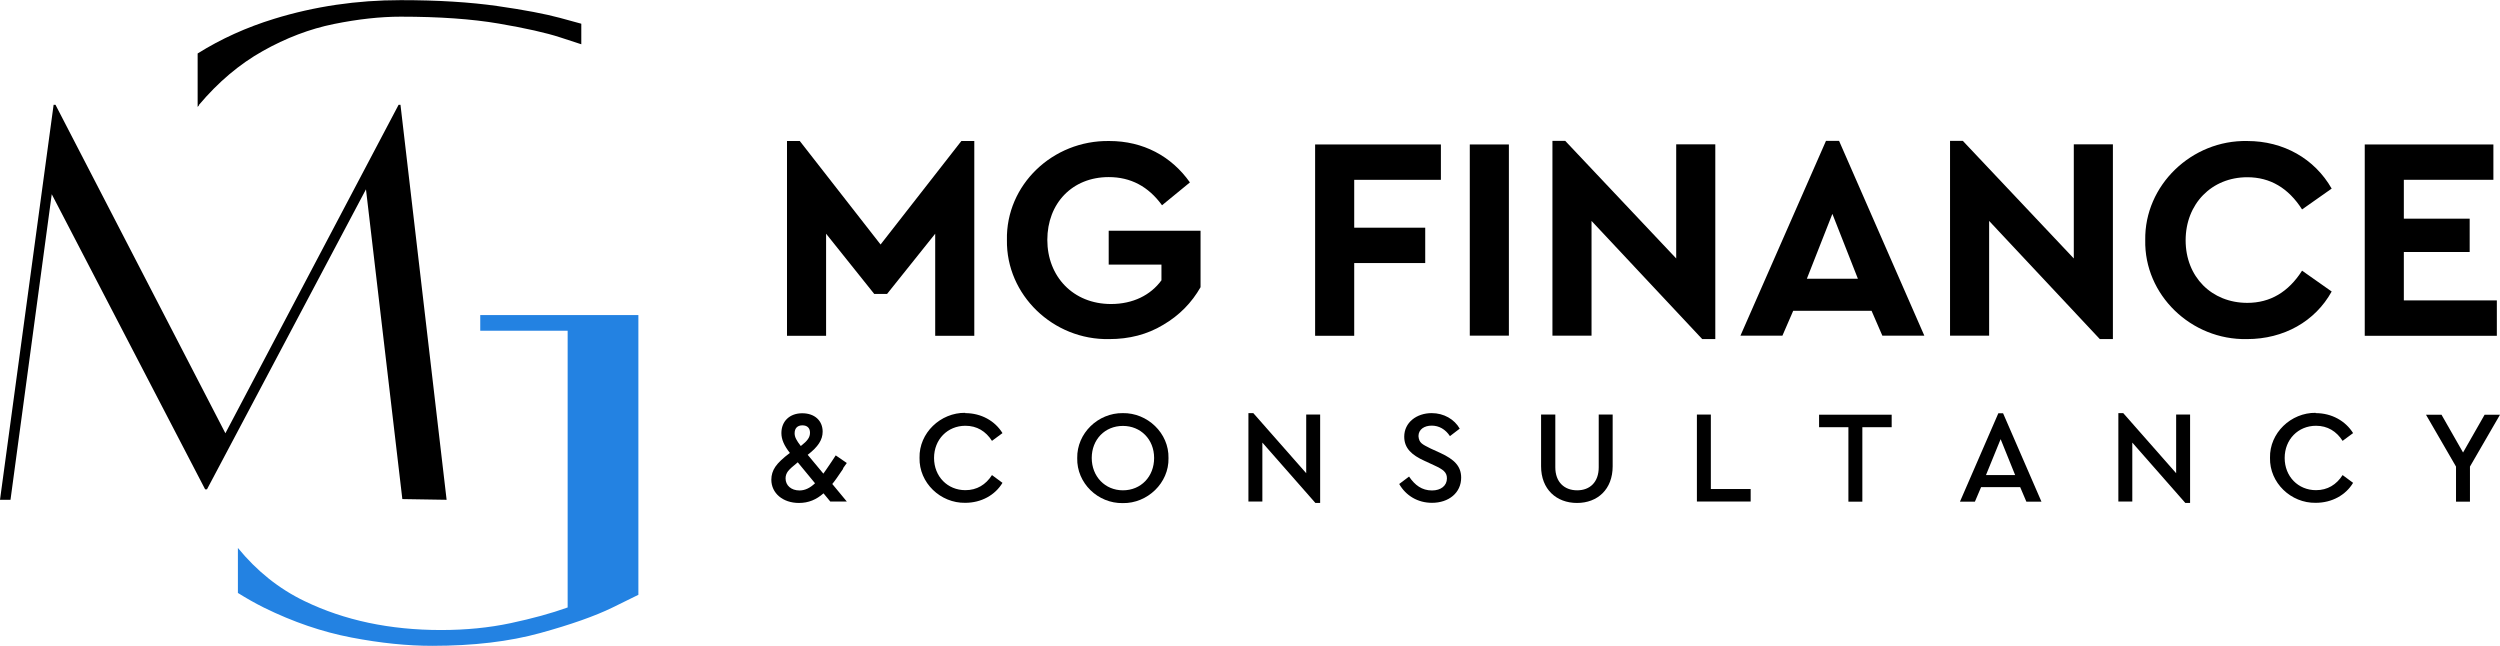
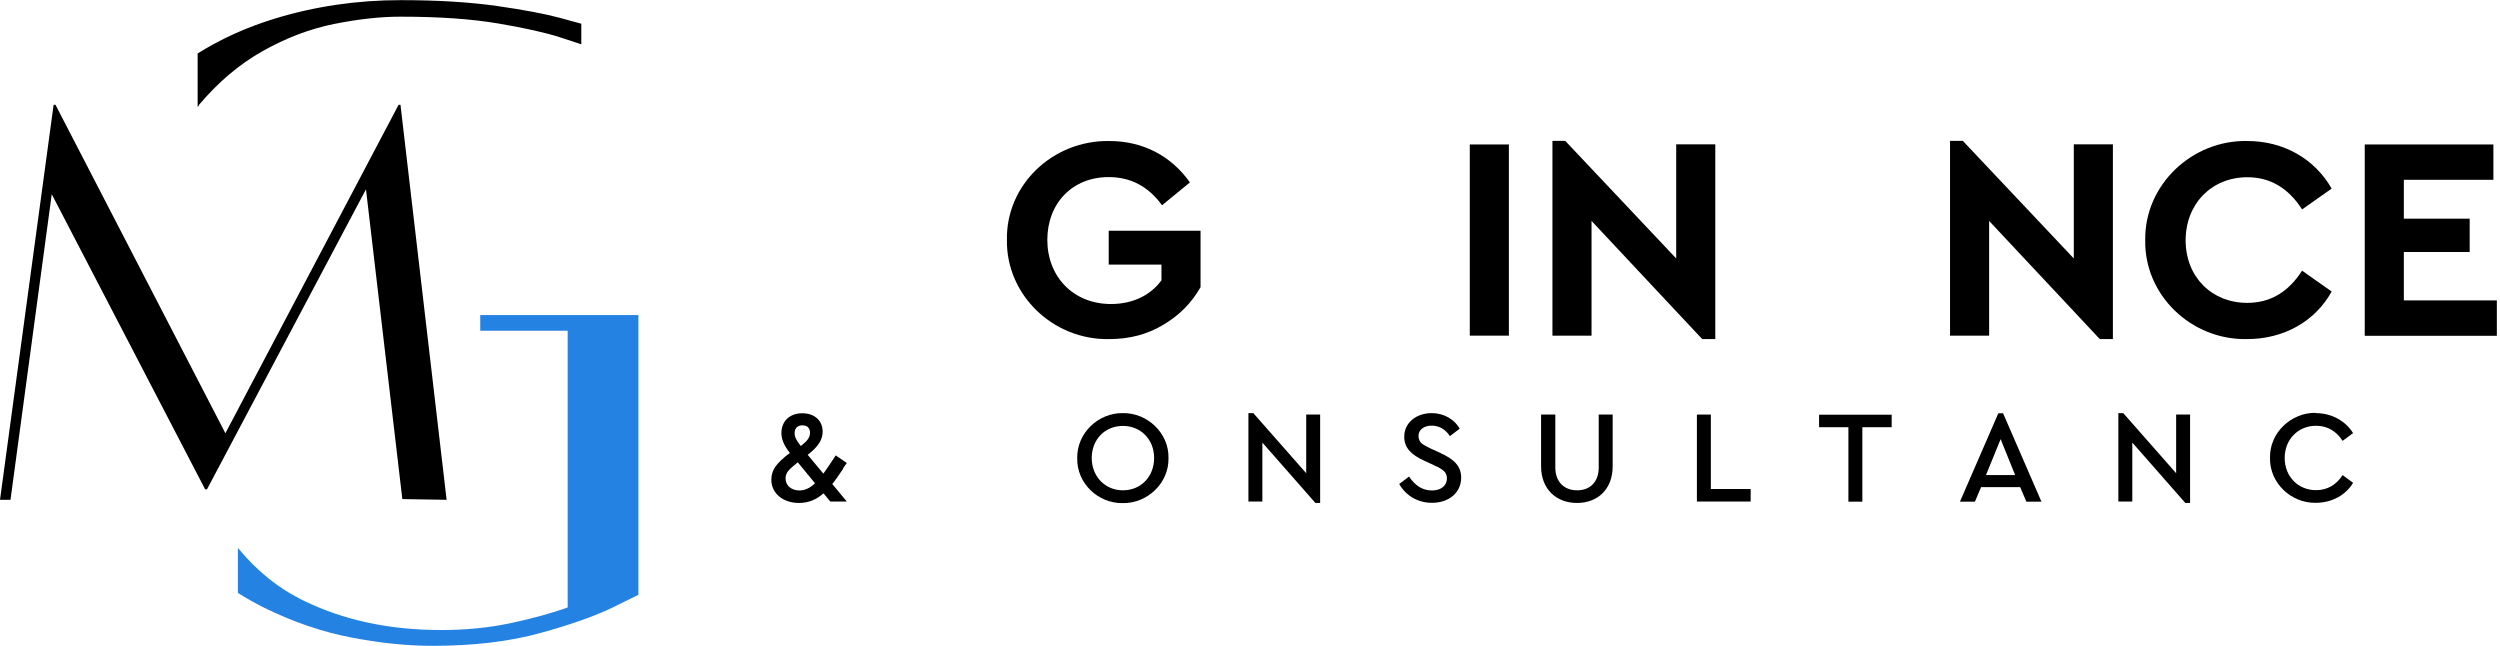
<svg xmlns="http://www.w3.org/2000/svg" id="Laag_2" data-name="Laag 2" viewBox="0 0 173.92 44.93">
  <defs>
    <style>
      .cls-1 {
        fill: #000;
      }

      .cls-1, .cls-2 {
        stroke-width: 0px;
      }

      .cls-2 {
        fill: #2382e2;
      }
    </style>
  </defs>
  <g id="Laag_1-2" data-name="Laag 1">
    <g>
      <g>
        <path class="cls-2" d="M33.41,21.92v1.09h6.08v19.25c-1.14.41-2.46.77-3.96,1.09-1.5.32-3.12.48-4.85.48-3.55,0-6.72-.67-9.49-2.01-1.79-.86-3.33-2.1-4.64-3.7v3.13c.59.37,1.19.71,1.81,1.02,2.03,1,4.05,1.69,6.08,2.08,2.03.39,3.9.58,5.63.58,2.87,0,5.37-.3,7.51-.89,2.14-.59,3.81-1.18,5.02-1.77,1.21-.59,1.81-.89,1.81-.89v-19.46h-10.99Z" />
        <path class="cls-1" d="M13.84,7.3c1.34-1.59,2.82-2.84,4.44-3.75,1.62-.91,3.27-1.54,4.95-1.88,1.68-.34,3.23-.51,4.64-.51,2.69,0,4.96.16,6.83.48,1.87.32,3.29.64,4.27.96.98.32,1.47.48,1.47.48v-1.43s-.5-.14-1.5-.41c-1-.27-2.45-.55-4.34-.82-1.89-.27-4.13-.41-6.72-.41-3.05,0-5.99.43-8.81,1.3-1.92.59-3.69,1.39-5.32,2.41v3.72s.07-.08.1-.12" />
        <polygon class="cls-1" points="27.86 7.29 31.07 34.77 27.99 34.72 25.46 13.17 14.4 34.04 14.27 34.04 3.6 13.51 .73 34.77 0 34.77 3.73 7.29 3.86 7.29 15.68 30.14 27.73 7.29 27.86 7.29" />
      </g>
      <g>
        <g>
-           <path class="cls-1" d="M67.78,9.81v13.55h-2.72v-7.1l-3.35,4.19h-.89l-3.35-4.19v7.1h-2.72v-13.55h.89l5.62,7.2,5.62-7.2h.89Z" />
          <path class="cls-1" d="M77.18,9.81c2.34,0,4.31,1.05,5.6,2.88l-1.94,1.59c-.95-1.31-2.18-1.96-3.71-1.96-2.54,0-4.27,1.83-4.27,4.37s1.79,4.46,4.43,4.46c1.53,0,2.76-.62,3.51-1.65v-1.09h-3.67v-2.36h6.39v3.93c-.61,1.07-1.47,1.96-2.6,2.62-1.11.67-2.36.99-3.75.99-3.91.08-7.18-3.08-7.12-6.89-.08-3.83,3.18-6.95,7.12-6.89Z" />
-           <path class="cls-1" d="M91.49,10.05h8.75v2.46h-6.03v3.33h4.94v2.46h-4.94v5.06h-2.72v-13.3Z" />
          <path class="cls-1" d="M102.25,10.05h2.72v13.3h-2.72v-13.3Z" />
          <path class="cls-1" d="M119.33,10.05v13.54h-.91l-7.7-8.22v7.98h-2.72v-13.55h.89l7.72,8.18v-7.94h2.72Z" />
-           <path class="cls-1" d="M130.19,21.62h-5.44l-.75,1.73h-2.92l5.95-13.55h.91l5.93,13.55h-2.92l-.75-1.73ZM127.47,14.89l-1.77,4.5h3.55l-1.77-4.5Z" />
          <path class="cls-1" d="M146.99,10.05v13.54h-.91l-7.7-8.22v7.98h-2.72v-13.55h.89l7.72,8.18v-7.94h2.72Z" />
          <path class="cls-1" d="M156.34,9.81c2.52,0,4.68,1.23,5.87,3.31l-2.06,1.45c-.95-1.49-2.22-2.24-3.81-2.24-2.48,0-4.29,1.85-4.29,4.39s1.81,4.35,4.29,4.35c1.59,0,2.86-.75,3.81-2.24l2.06,1.45c-1.15,2.08-3.33,3.31-5.89,3.31-3.89.08-7.16-3.08-7.08-6.89-.06-3.81,3.23-6.97,7.1-6.89Z" />
          <path class="cls-1" d="M164.51,10.05h8.95v2.46h-6.23v2.7h4.58v2.32h-4.58v3.37h6.47v2.46h-9.19v-13.3Z" />
        </g>
        <g>
          <path class="cls-1" d="M58.67,32.59c-.35.52-.6.88-.77,1.08l1.01,1.22h-1.15l-.47-.57c-.5.44-1.04.67-1.71.67-1.12,0-1.92-.68-1.92-1.62,0-.32.09-.62.28-.9.19-.28.53-.6,1.01-.96-.4-.51-.59-.94-.59-1.38,0-.83.58-1.38,1.45-1.38s1.42.52,1.42,1.28c0,.56-.31,1.05-1.04,1.61l1.09,1.31c.08-.11.27-.38.57-.83.06-.1.16-.25.29-.44l.77.53-.27.38ZM55.5,32.16c-.34.27-.57.48-.68.62-.11.15-.17.31-.17.5,0,.49.39.84.97.84.38,0,.73-.17,1.08-.5l-1.21-1.47ZM55.71,31.03c.47-.37.64-.6.64-.93s-.2-.51-.53-.51-.54.19-.54.55c0,.27.13.5.43.89Z" />
-           <path class="cls-1" d="M67.15,28.74c1.11,0,2.07.54,2.59,1.39l-.73.54c-.43-.67-1.05-1.05-1.85-1.05-1.24,0-2.18.95-2.18,2.24s.94,2.24,2.18,2.24c.8,0,1.42-.38,1.85-1.05l.73.54c-.51.85-1.47,1.39-2.59,1.39-1.72.03-3.22-1.39-3.18-3.13-.04-1.73,1.46-3.15,3.18-3.13Z" />
          <path class="cls-1" d="M78.11,28.74c1.71-.03,3.22,1.39,3.18,3.13.04,1.73-1.47,3.16-3.18,3.13-1.73.03-3.21-1.39-3.17-3.13-.03-1.73,1.45-3.15,3.17-3.13ZM78.12,29.63c-1.26,0-2.17.95-2.17,2.23s.92,2.25,2.17,2.25,2.17-.95,2.17-2.25-.94-2.23-2.17-2.23Z" />
          <path class="cls-1" d="M91.84,28.84v6.15h-.33l-3.69-4.2v4.1h-.97v-6.15h.34l3.68,4.18v-4.08h.97Z" />
          <path class="cls-1" d="M98.03,33.16c.4.59.89.96,1.59.96.62,0,1.04-.33,1.04-.84,0-.43-.26-.62-.89-.91l-.67-.31c-.88-.4-1.41-.87-1.41-1.68,0-.99.86-1.64,1.91-1.64.85,0,1.58.43,1.95,1.08l-.68.52c-.32-.48-.76-.73-1.27-.73s-.92.26-.92.73c.04.48.25.56.84.86l.68.31c.98.45,1.45.93,1.45,1.72,0,1.05-.86,1.75-2.03,1.75-.99,0-1.82-.5-2.28-1.31l.69-.52Z" />
          <path class="cls-1" d="M107.23,28.84h.97v3.67c0,1.03.63,1.6,1.52,1.6s1.5-.57,1.5-1.6v-3.67h.97v3.6c0,1.6-1.05,2.55-2.48,2.55s-2.5-.95-2.5-2.55v-3.6Z" />
          <path class="cls-1" d="M118.05,28.84h.97v5.18h2.77v.87h-3.74v-6.05Z" />
          <path class="cls-1" d="M128.59,29.72h-2.04v-.87h5.05v.87h-2.04v5.18h-.97v-5.18Z" />
          <path class="cls-1" d="M140.54,33.89h-2.72l-.43,1.01h-1.04l2.67-6.15h.33l2.67,6.15h-1.05l-.43-1.01ZM139.18,30.55l-1.02,2.5h2.03l-1.01-2.5Z" />
          <path class="cls-1" d="M152.36,28.84v6.15h-.33l-3.69-4.2v4.1h-.97v-6.15h.34l3.68,4.18v-4.08h.97Z" />
          <path class="cls-1" d="M161.1,28.74c1.11,0,2.07.54,2.6,1.39l-.73.54c-.43-.67-1.05-1.05-1.85-1.05-1.24,0-2.18.95-2.18,2.24s.94,2.24,2.18,2.24c.8,0,1.42-.38,1.85-1.05l.73.54c-.51.85-1.47,1.39-2.6,1.39-1.72.03-3.22-1.39-3.18-3.13-.04-1.73,1.46-3.15,3.18-3.13Z" />
-           <path class="cls-1" d="M171.83,32.46v2.44h-.97v-2.44l-2.09-3.61h1.08l1.5,2.63,1.5-2.63h1.07l-2.09,3.61Z" />
        </g>
      </g>
    </g>
  </g>
</svg>